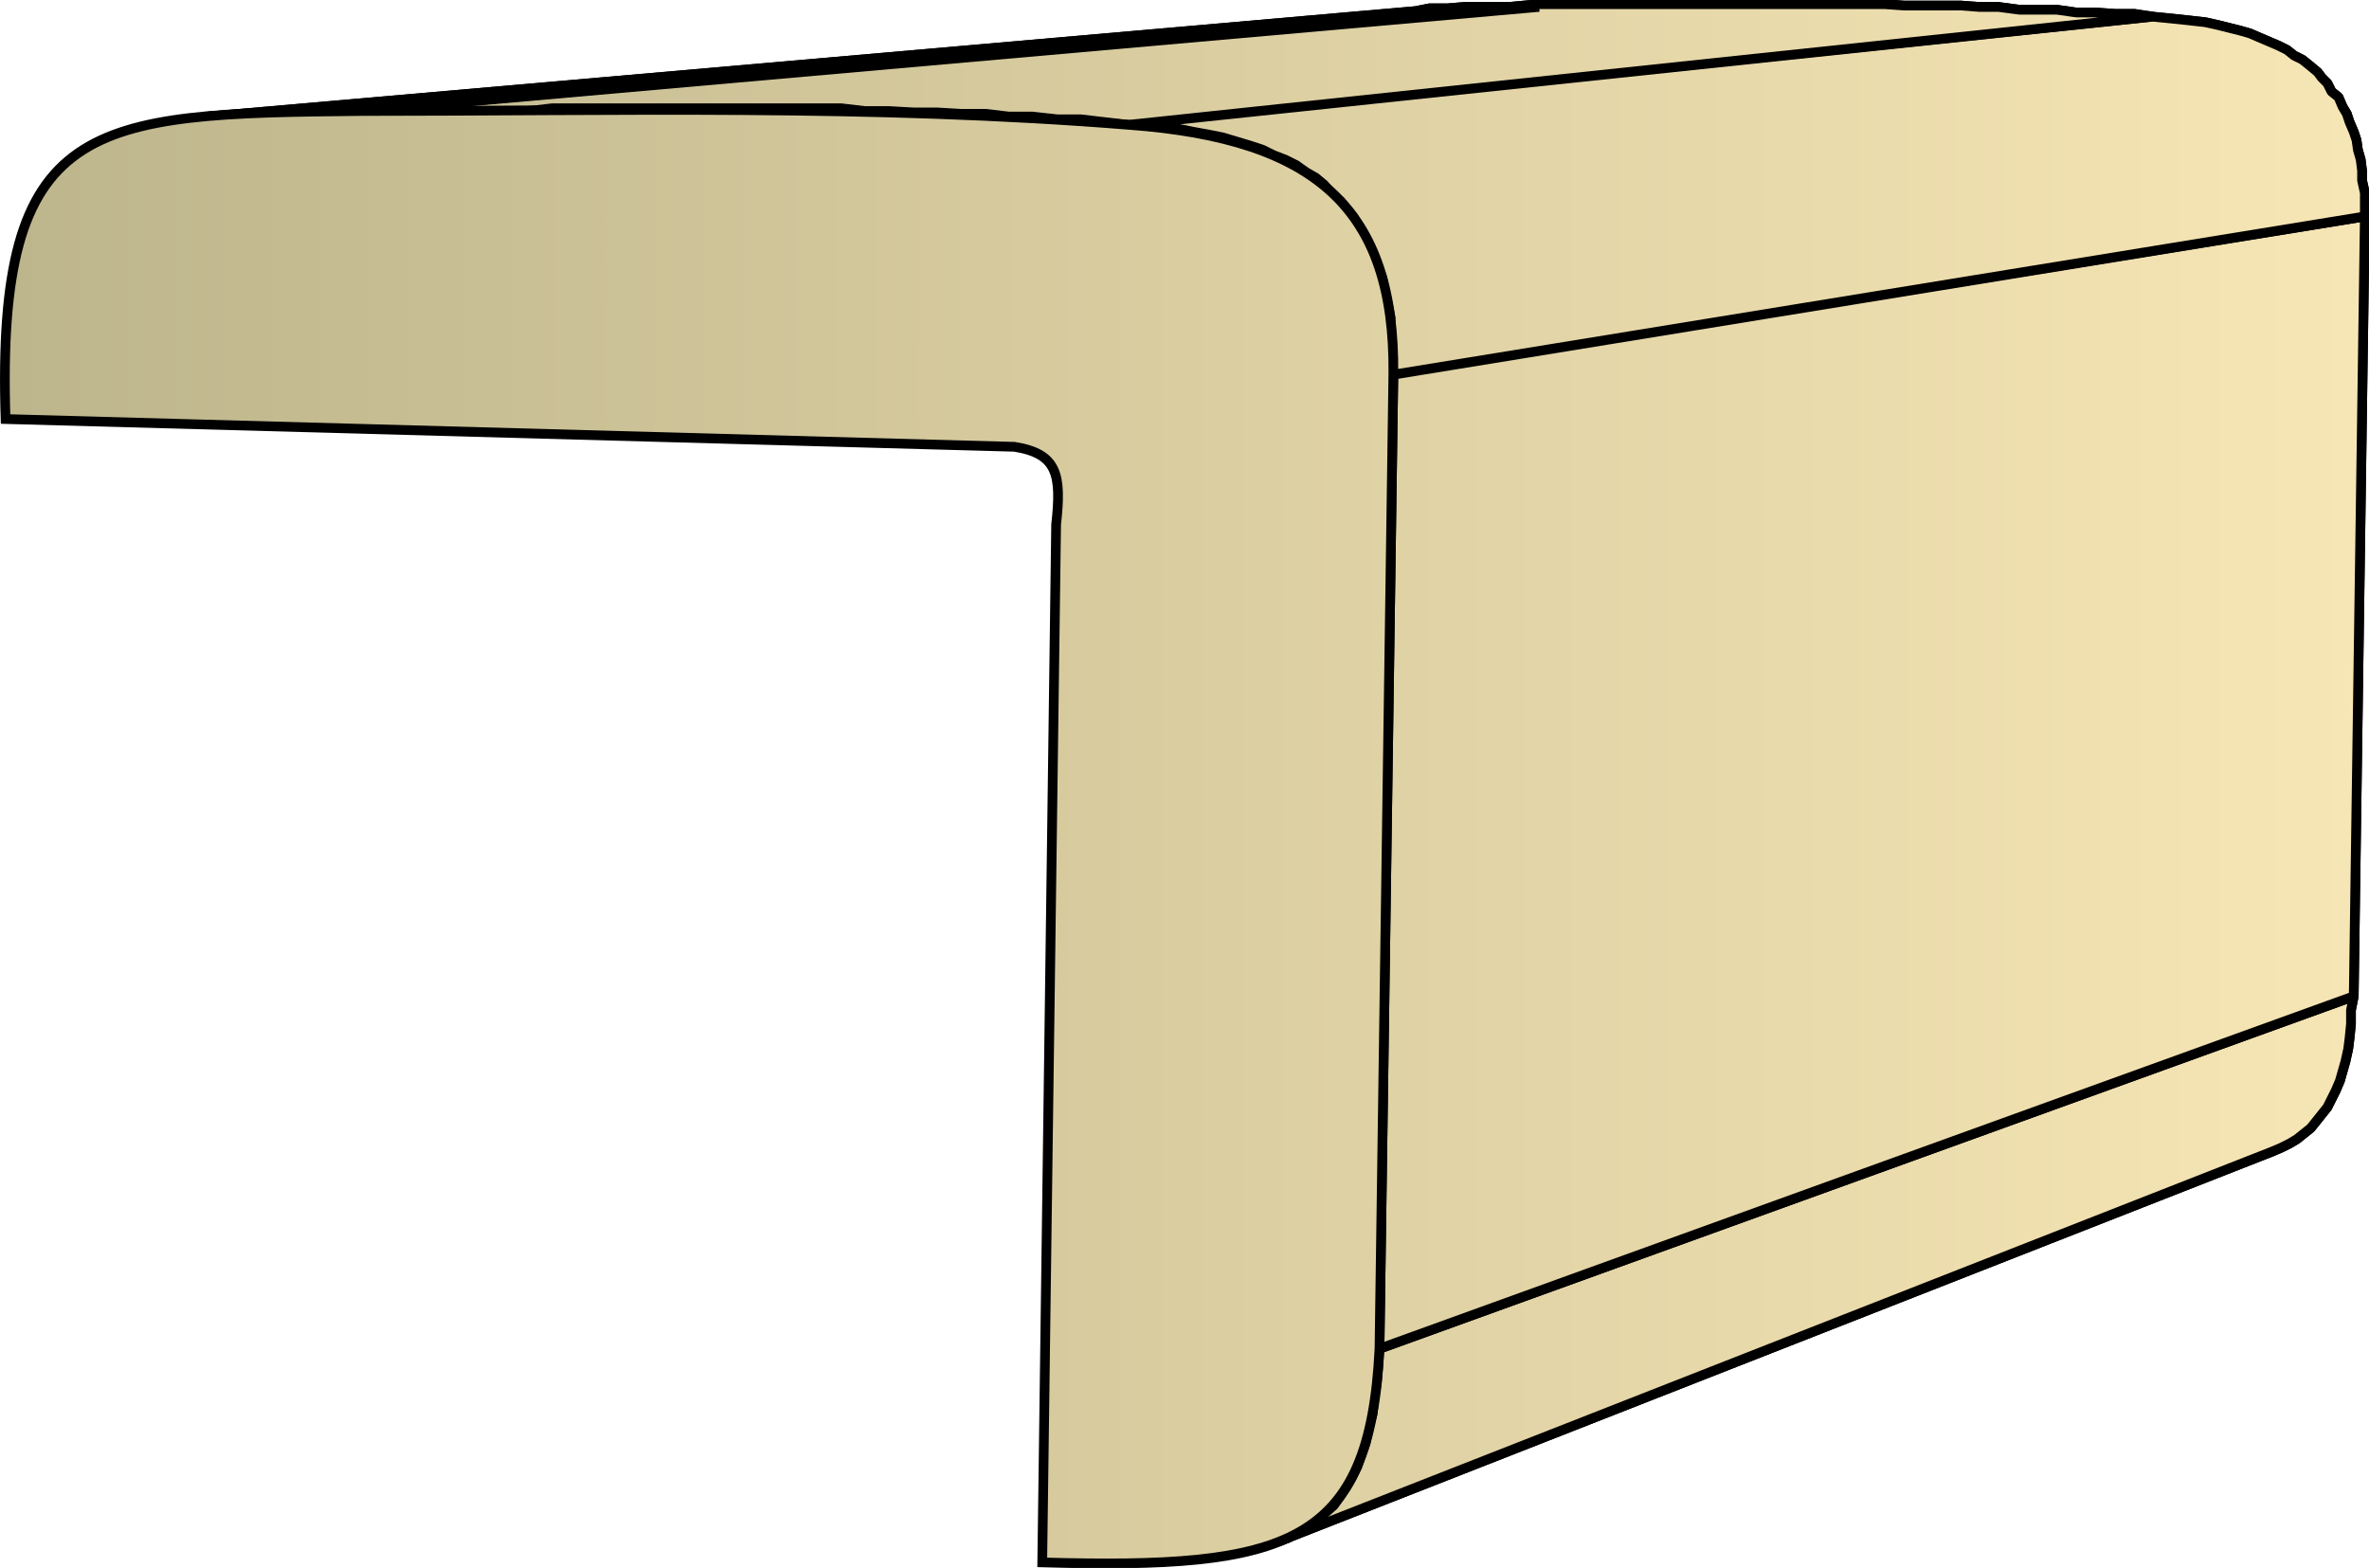
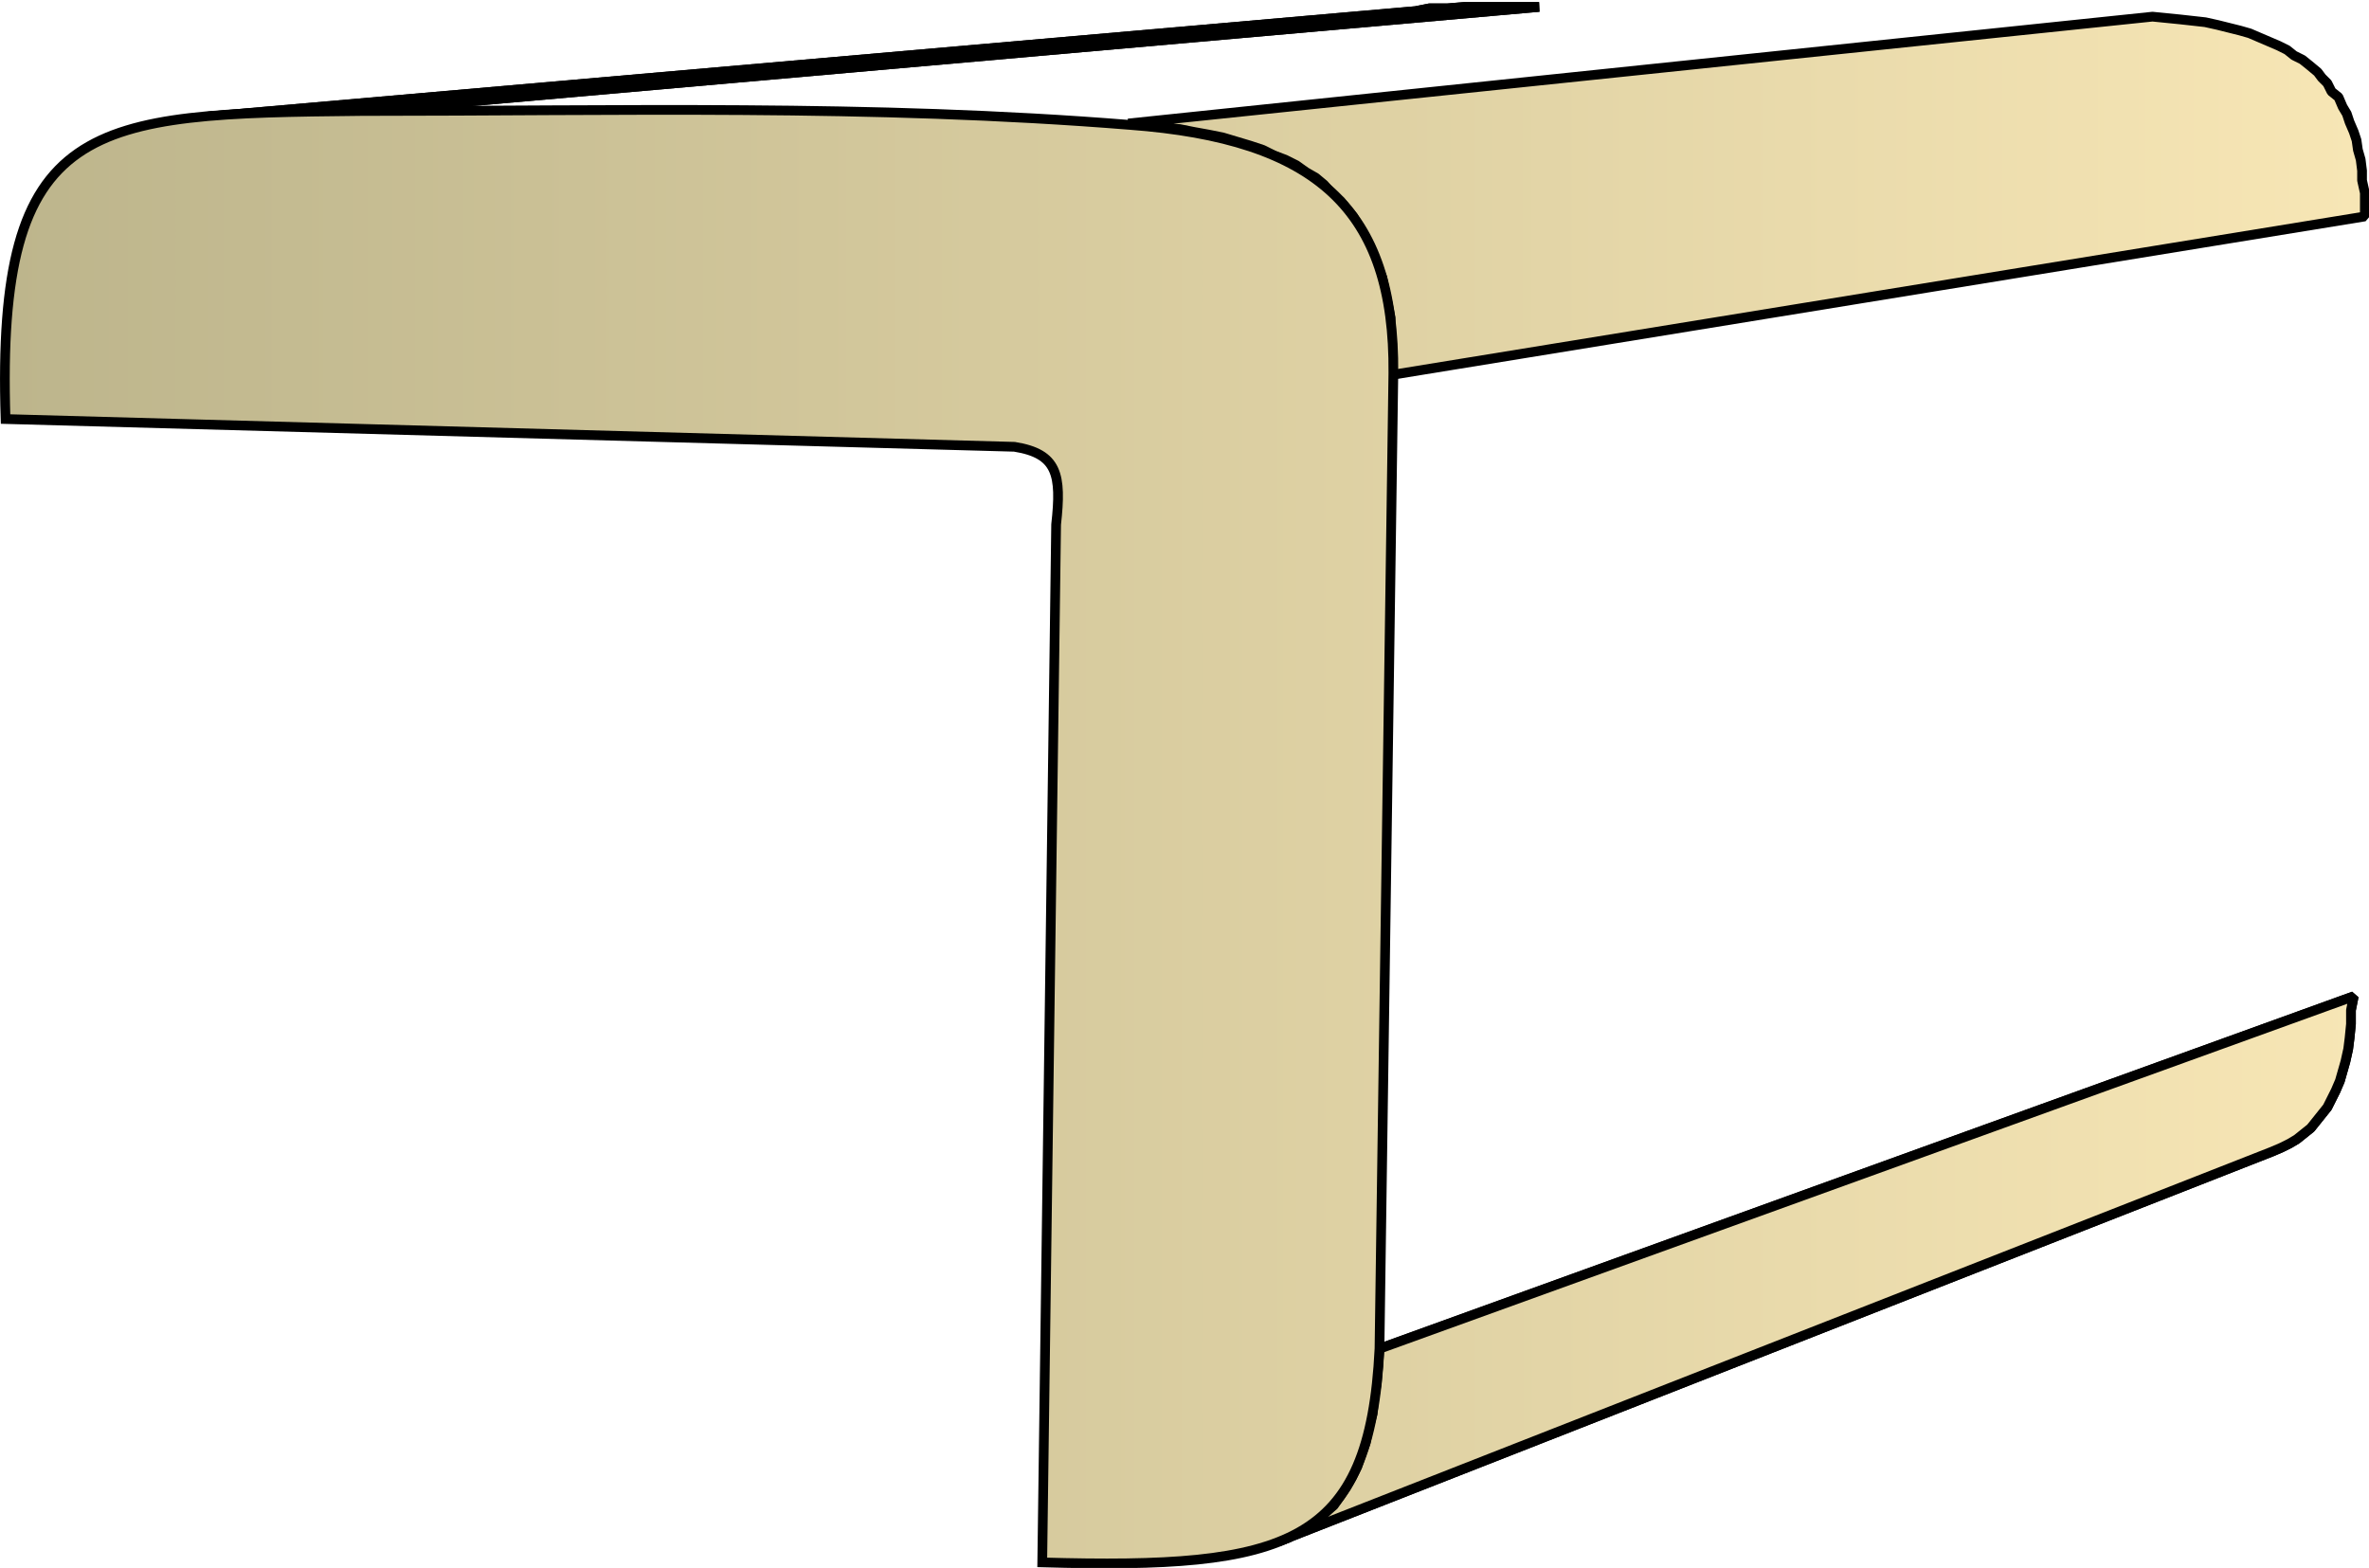
<svg xmlns="http://www.w3.org/2000/svg" xml:space="preserve" style="shape-rendering:geometricPrecision;text-rendering:geometricPrecision;image-rendering:optimizeQuality;fill-rule:evenodd;clip-rule:evenodd" viewBox="0 0 1.707 1.13">
  <defs>
    <linearGradient id="id0" x1=".003" x2="1.704" y1=".565" y2=".565" gradientUnits="userSpaceOnUse">
      <stop offset="0" style="stop-color:#bdb58c" />
      <stop offset="1" style="stop-color:#f7e6b5" />
    </linearGradient>
    <style>.str0{stroke:#000;stroke-width:.007;stroke-linejoin:bevel}.fil0{fill:url(#id0)}</style>
  </defs>
  <g id="Layer_x0020_1">
    <g id="_276768648">
      <path id="_273499696" d="M.921 1.111 1.637.83l.007-.003.006-.003.005-.003.005-.004.005-.004.004-.005.004-.005.004-.005.003-.006.003-.006.003-.007.002-.007.002-.007.002-.009.001-.008.001-.01v-.01l.002-.01-.702.254-.001.013-.001.012-.002.012-.001.01-.003.011-.002.01-.003.008-.003.009-.004.008-.004.007-.004.006-.005.007-.006.005-.006.005-.006.005-.007.004-.007.004z" class="fil0 str0" />
-       <path id="_273483832" d="m.994.972.702-.254.008-.562-.7.113z" class="fil0 str0" />
      <path id="_273490912" d="m1.004.27.7-.114V.139L1.702.13V.123L1.701.115 1.699.108 1.698.101 1.696.095 1.693.088 1.691.082 1.688.077 1.685.07 1.68.066 1.677.06 1.673.056 1.67.052 1.664.047 1.659.043 1.653.04 1.648.036 1.642.033 1.635.03 1.628.027 1.621.024 1.614.022 1.606.02 1.598.018 1.589.016 1.58.015 1.571.014l-.01-.001-.01-.001-.738.077.013.001.012.002.012.001.01.002.011.002.01.002.01.003.01.003.009.003.008.004.008.003.008.004.007.005.007.004.006.005L.96.14l.006.005L.97.15l.005.006.004.007.004.007.004.007.003.008.003.008L.996.2l.002.01L1 .219l.002.01v.009l.001.01v.01z" class="fil0 str0" />
-       <path id="_273489376" d="m.813.09.738-.078L1.538.01h-.014L1.51.009h-.014L1.482.007h-.027L1.44.005h-.014L1.413.004h-.041L1.358.003h-.249L.259.08h.122L.398.078h.208L.623.08H.64l.018.001h.017l.017.001H.71l.017.002h.017l.018.002h.017l.017.002z" class="fil0 str0" />
      <path id="_273476080" d="m.26.08.849-.075h-.054l-.012.001H1.03l-.01.002-.87.076.013-.001.015-.001h.015L.208.08h.034z" class="fil0 str0" />
      <path d="M.921 1.111 1.637.83l.007-.003.006-.003.005-.003.005-.004.005-.004.004-.005.004-.005.004-.005.003-.006.003-.006.003-.007.002-.007.002-.007.002-.009.001-.008.001-.01v-.01l.002-.01-.702.254-.001.013-.001.012-.002.012-.001.01-.003.011-.002.01-.003.008-.003.009-.004.008-.004.007-.004.006-.005.007-.006.005-.006.005-.006.005-.007.004-.007.004z" class="fil0 str0" />
-       <path d="m.994.972.702-.254.008-.562-.7.113z" class="fil0 str0" />
-       <path d="m1.004.27.7-.114V.139L1.702.13V.123L1.701.115 1.699.108 1.698.101 1.696.095 1.693.088 1.691.082 1.688.077 1.685.07 1.68.066 1.677.06 1.673.056 1.67.052 1.664.047 1.659.043 1.653.04 1.648.036 1.642.033 1.635.03 1.628.027 1.621.024 1.614.022 1.606.02 1.598.018 1.589.016 1.58.015 1.571.014l-.01-.001-.01-.001-.738.077.013.001.012.002.012.001.01.002.011.002.01.002.01.003.01.003.009.003.008.004.008.003.008.004.007.005.007.004.006.005L.96.14l.006.005L.97.15l.005.006.004.007.004.007.004.007.003.008.003.008L.996.2l.002.01L1 .219l.002.01v.009l.001.01v.01z" class="fil0 str0" />
-       <path d="m.813.09.738-.078L1.538.01h-.014L1.51.009h-.014L1.482.007h-.027L1.44.005h-.014L1.413.004h-.041L1.358.003h-.249L.259.08h.122L.398.078h.208L.623.08H.64l.018.001h.017l.017.001H.71l.017.002h.017l.018.002h.017l.017.002z" class="fil0 str0" />
      <path d="m.26.08.849-.075h-.054l-.012.001H1.03l-.01.002-.87.076.013-.001.015-.001h.015L.208.08h.034z" class="fil0 str0" />
    </g>
    <path d="M.731.322c.031.005.034.02.03.056l-.01.748c.177.005.236-.012.243-.154l.01-.703C1.005.151.949.1.814.09.628.075.443.08.26.08.065.082-.003.085.004.302z" class="fil0" style="stroke:#000;stroke-width:.007" />
  </g>
</svg>